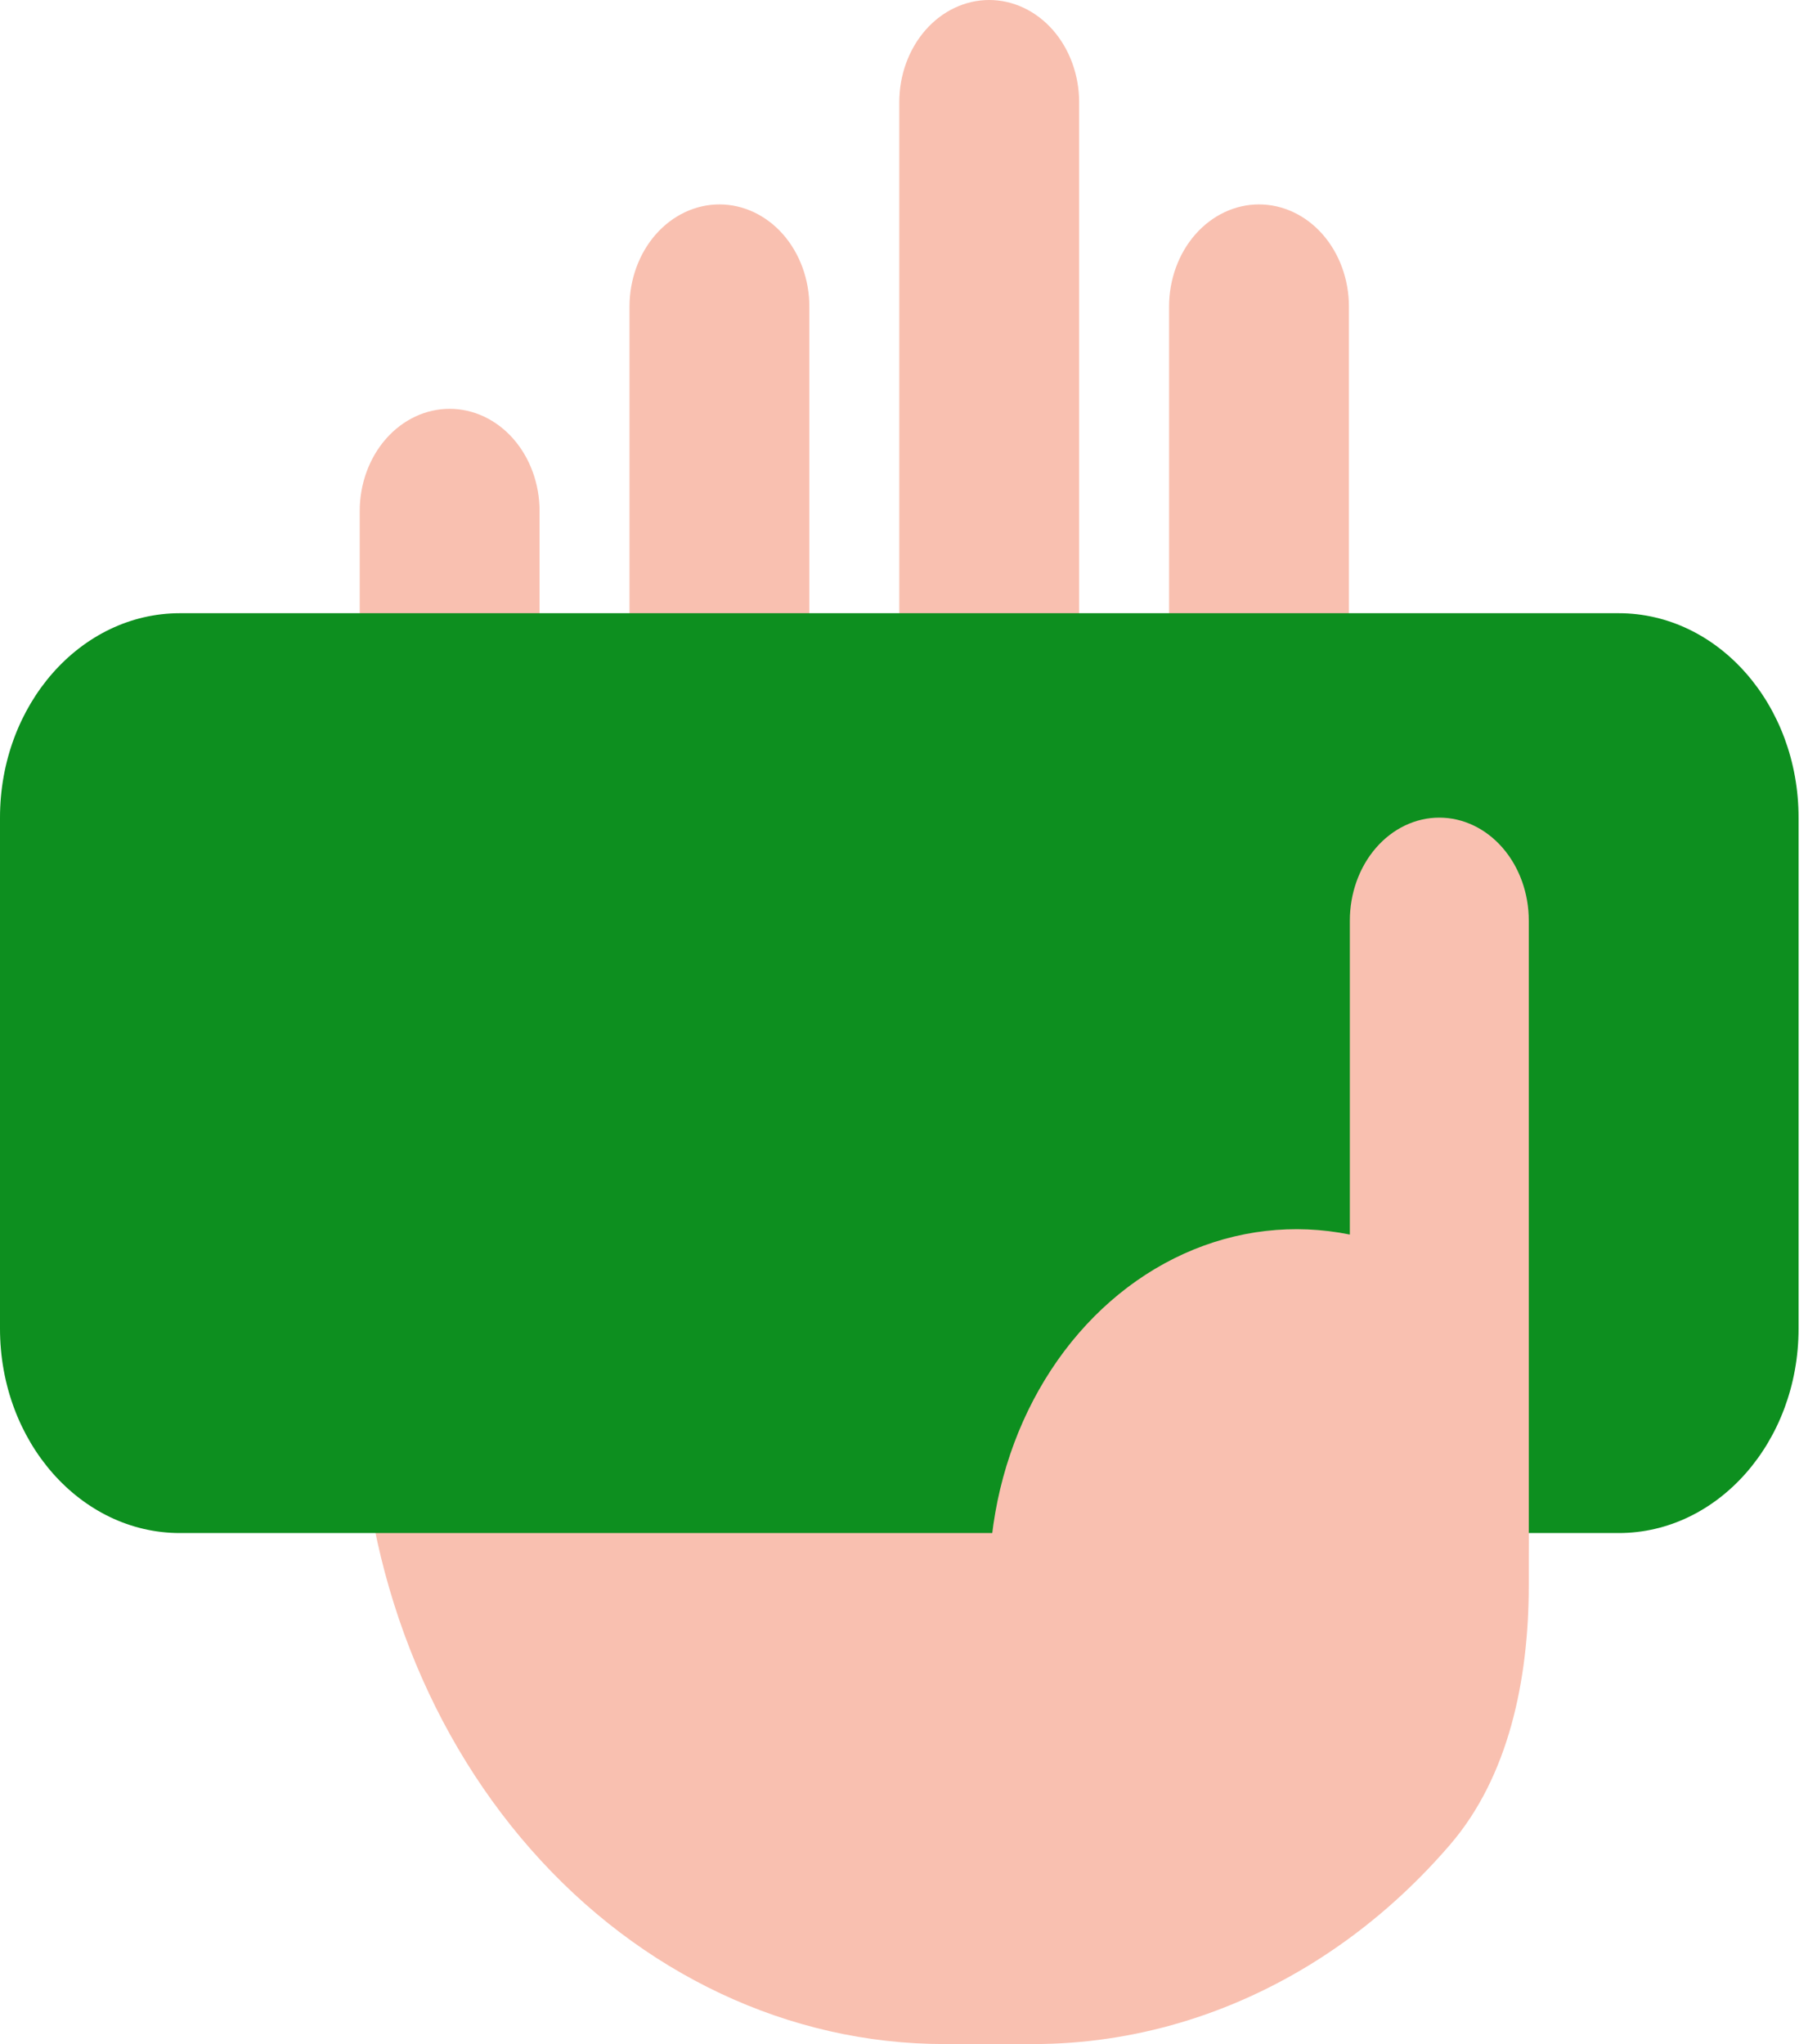
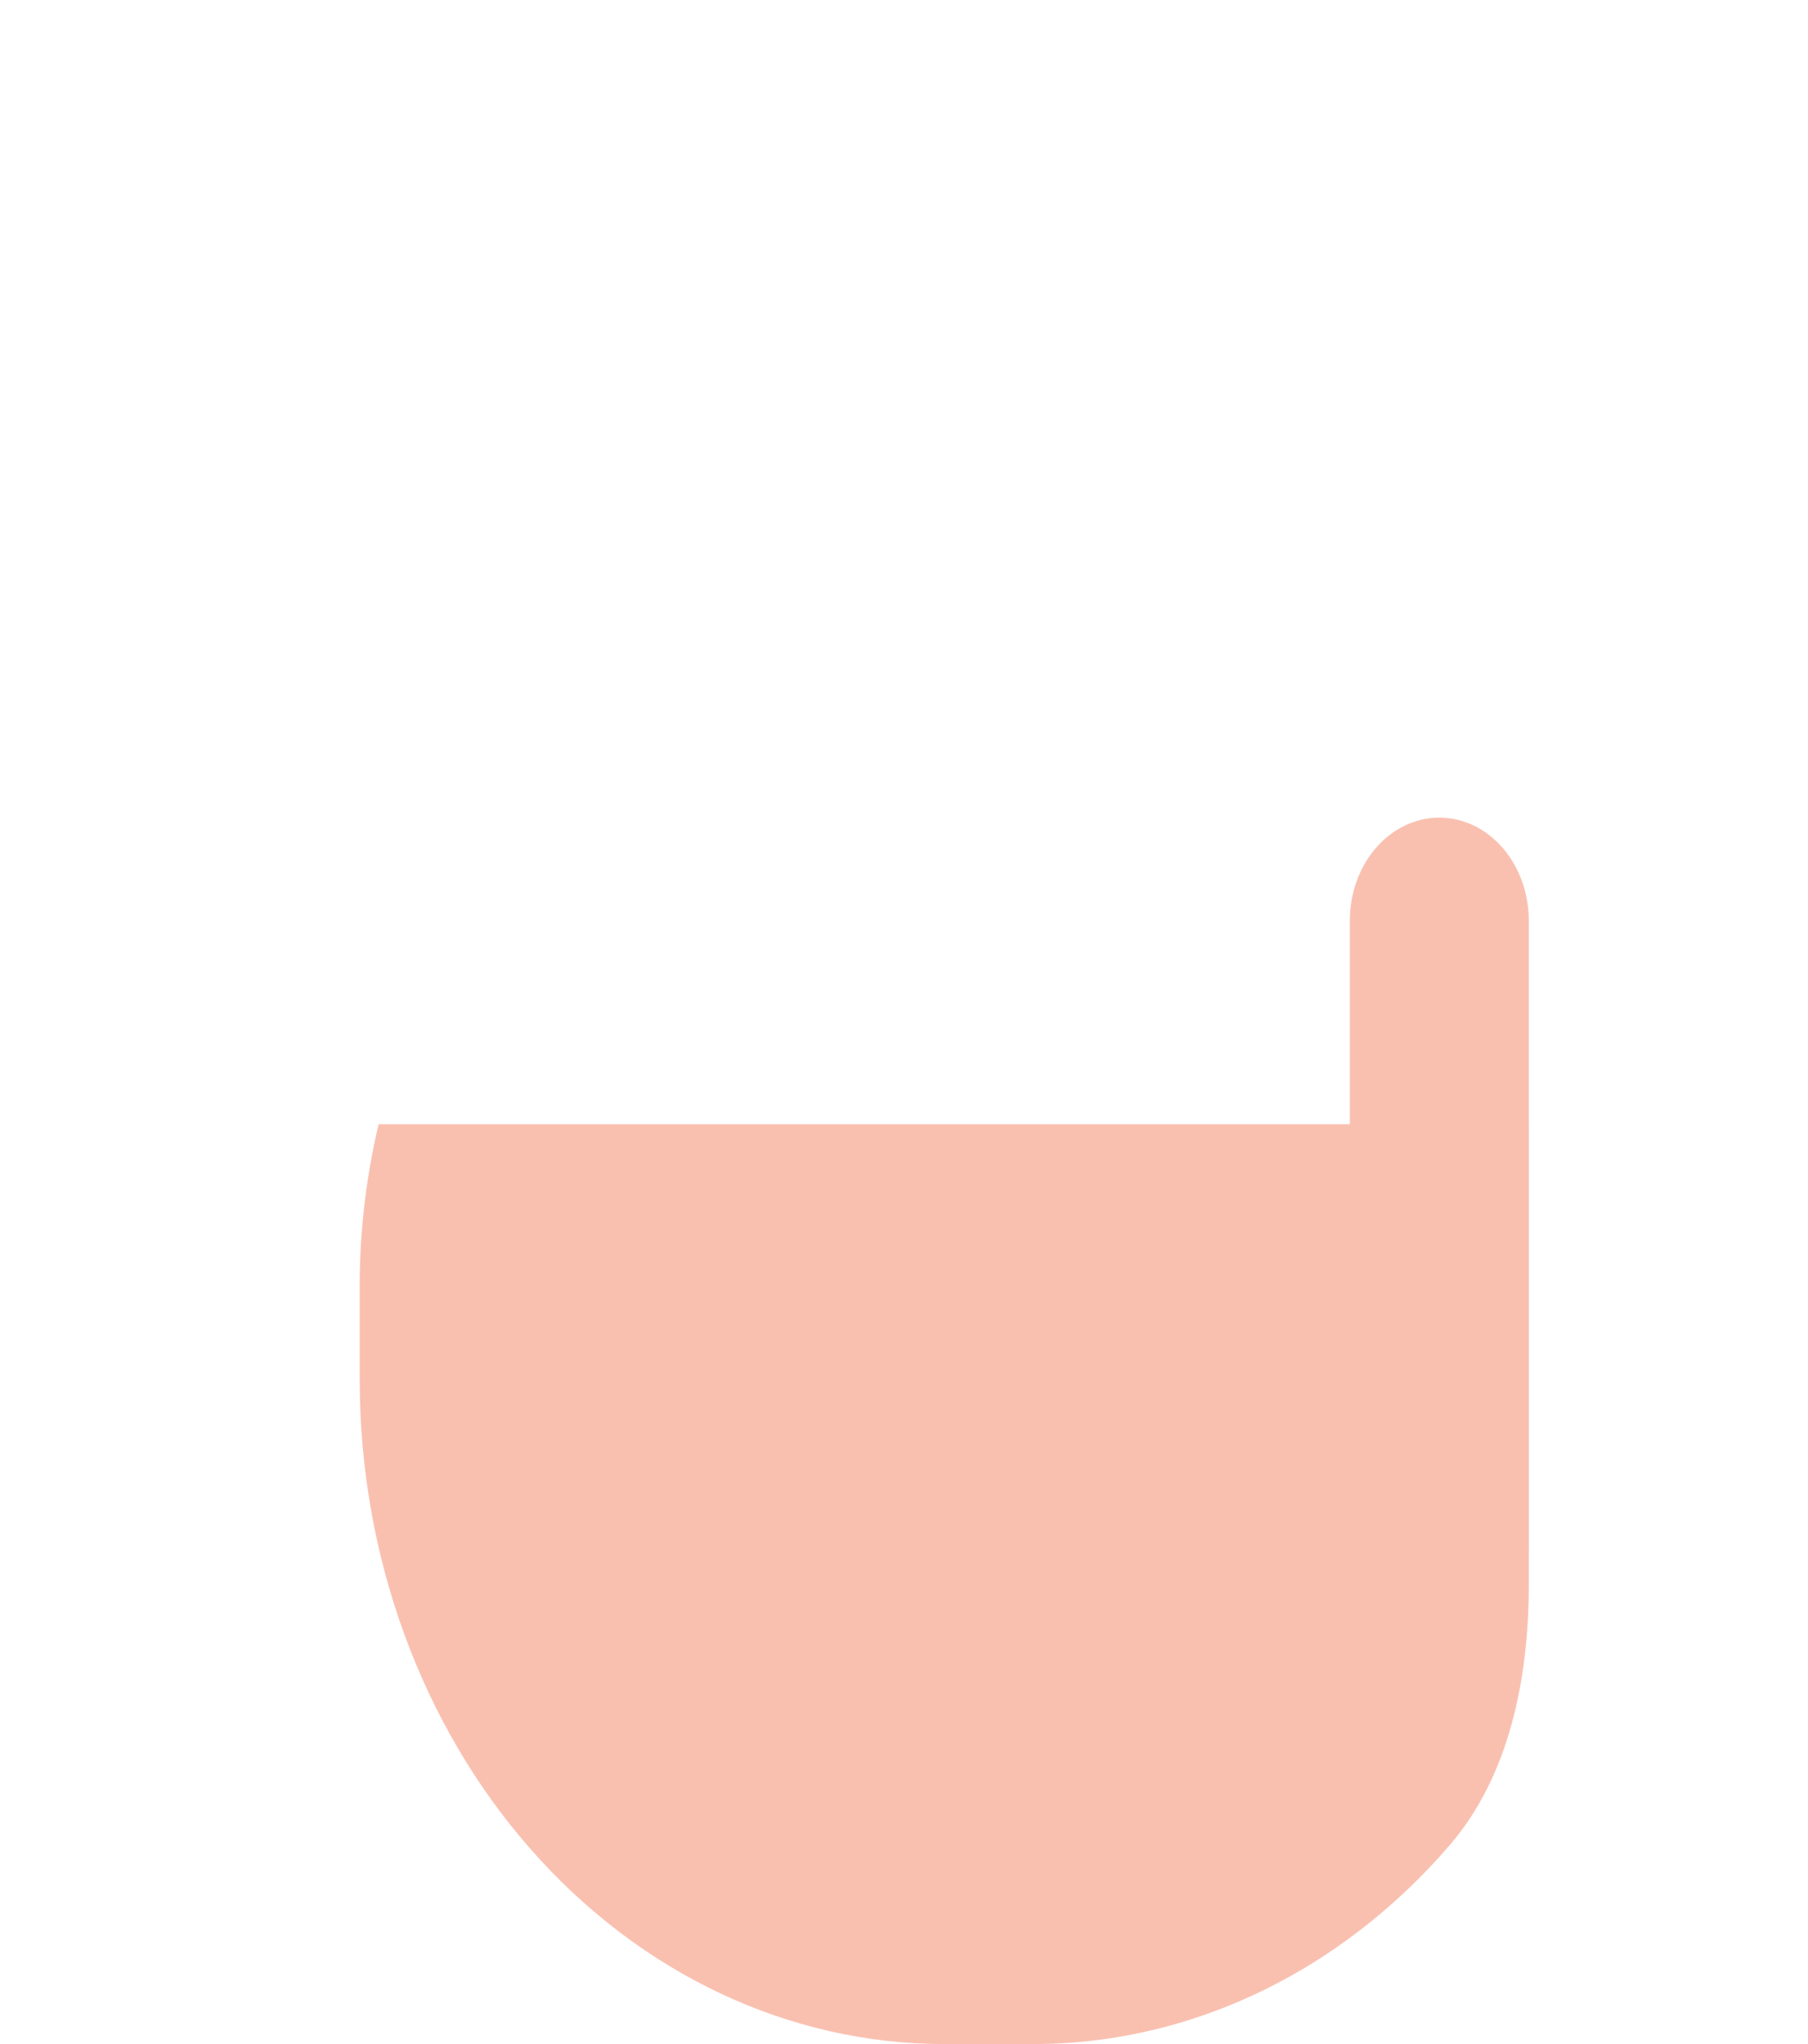
<svg xmlns="http://www.w3.org/2000/svg" width="69" height="78" viewBox="0 0 69 78" fill="none">
-   <path fill-rule="evenodd" clip-rule="evenodd" d="M58.344 42.9V60.484C58.344 64.11 57.572 67.797 55.342 70.39C53.853 72.122 52.147 73.608 50.272 74.797C46.969 76.891 43.25 77.994 39.468 78H36.036C30.12 78 24.445 75.329 20.262 70.575C16.078 65.821 13.728 59.373 13.728 52.65V48.75C13.755 46.773 13.997 44.809 14.449 42.9H58.344Z" fill="#F9C0B0" />
-   <path fill-rule="evenodd" clip-rule="evenodd" d="M37.752 0C38.662 0 39.535 0.411 40.179 1.142C40.822 1.874 41.184 2.866 41.184 3.9V27.3C41.184 28.334 40.822 29.326 40.179 30.058C39.535 30.789 38.662 31.2 37.752 31.2C36.842 31.2 35.969 30.789 35.325 30.058C34.682 29.326 34.32 28.334 34.32 27.3V3.9C34.32 2.866 34.682 1.874 35.325 1.142C35.969 0.411 36.842 0 37.752 0ZM48.048 7.8C48.958 7.8 49.831 8.211 50.475 8.942C51.118 9.674 51.48 10.666 51.48 11.7V35.1C51.48 36.134 51.118 37.126 50.475 37.857C49.831 38.589 48.958 39 48.048 39C47.138 39 46.265 38.589 45.621 37.857C44.978 37.126 44.616 36.134 44.616 35.1V11.7C44.616 10.666 44.978 9.674 45.621 8.942C46.265 8.211 47.138 7.8 48.048 7.8ZM27.456 7.8C28.366 7.8 29.239 8.211 29.883 8.942C30.526 9.674 30.888 10.666 30.888 11.7V31.2C30.888 32.234 30.526 33.226 29.883 33.957C29.239 34.689 28.366 35.1 27.456 35.1C26.546 35.1 25.673 34.689 25.029 33.957C24.386 33.226 24.024 32.234 24.024 31.2V11.7C24.024 10.666 24.386 9.674 25.029 8.942C25.673 8.211 26.546 7.8 27.456 7.8ZM17.16 15.6C18.07 15.6 18.943 16.011 19.587 16.742C20.23 17.474 20.592 18.465 20.592 19.5V35.1C20.592 36.134 20.23 37.126 19.587 37.857C18.943 38.589 18.07 39 17.16 39C16.25 39 15.377 38.589 14.733 37.857C14.09 37.126 13.728 36.134 13.728 35.1V19.5C13.728 18.465 14.09 17.474 14.733 16.742C15.377 16.011 16.25 15.6 17.16 15.6Z" fill="#F9C0B0" />
-   <path d="M61.776 23.4H6.864C3.073 23.4 0 26.892 0 31.2V50.7C0 55.008 3.073 58.5 6.864 58.5H61.776C65.567 58.5 68.64 55.008 68.64 50.7V31.2C68.64 26.892 65.567 23.4 61.776 23.4Z" fill="#0D8F1F" />
+   <path fill-rule="evenodd" clip-rule="evenodd" d="M58.344 42.9V60.484C58.344 64.11 57.572 67.797 55.342 70.39C53.853 72.122 52.147 73.608 50.272 74.797C46.969 76.891 43.25 77.994 39.468 78H36.036C30.12 78 24.445 75.329 20.262 70.575C16.078 65.821 13.728 59.373 13.728 52.65V48.75C13.755 46.773 13.997 44.809 14.449 42.9Z" fill="#F9C0B0" />
  <path fill-rule="evenodd" clip-rule="evenodd" d="M58.344 58.692C58.344 62.894 55.347 66.3 51.649 66.3H38.937C37.989 64.064 37.599 61.571 37.806 59.095C38.014 56.619 38.813 54.258 40.115 52.272C41.417 50.286 43.17 48.753 45.182 47.842C47.194 46.931 49.386 46.678 51.515 47.11V35.128C51.515 34.086 51.875 33.087 52.515 32.351C53.156 31.614 54.024 31.2 54.929 31.2C55.835 31.2 56.703 31.614 57.344 32.351C57.984 33.087 58.344 34.086 58.344 35.128V58.692Z" fill="#F9C0B0" />
</svg>